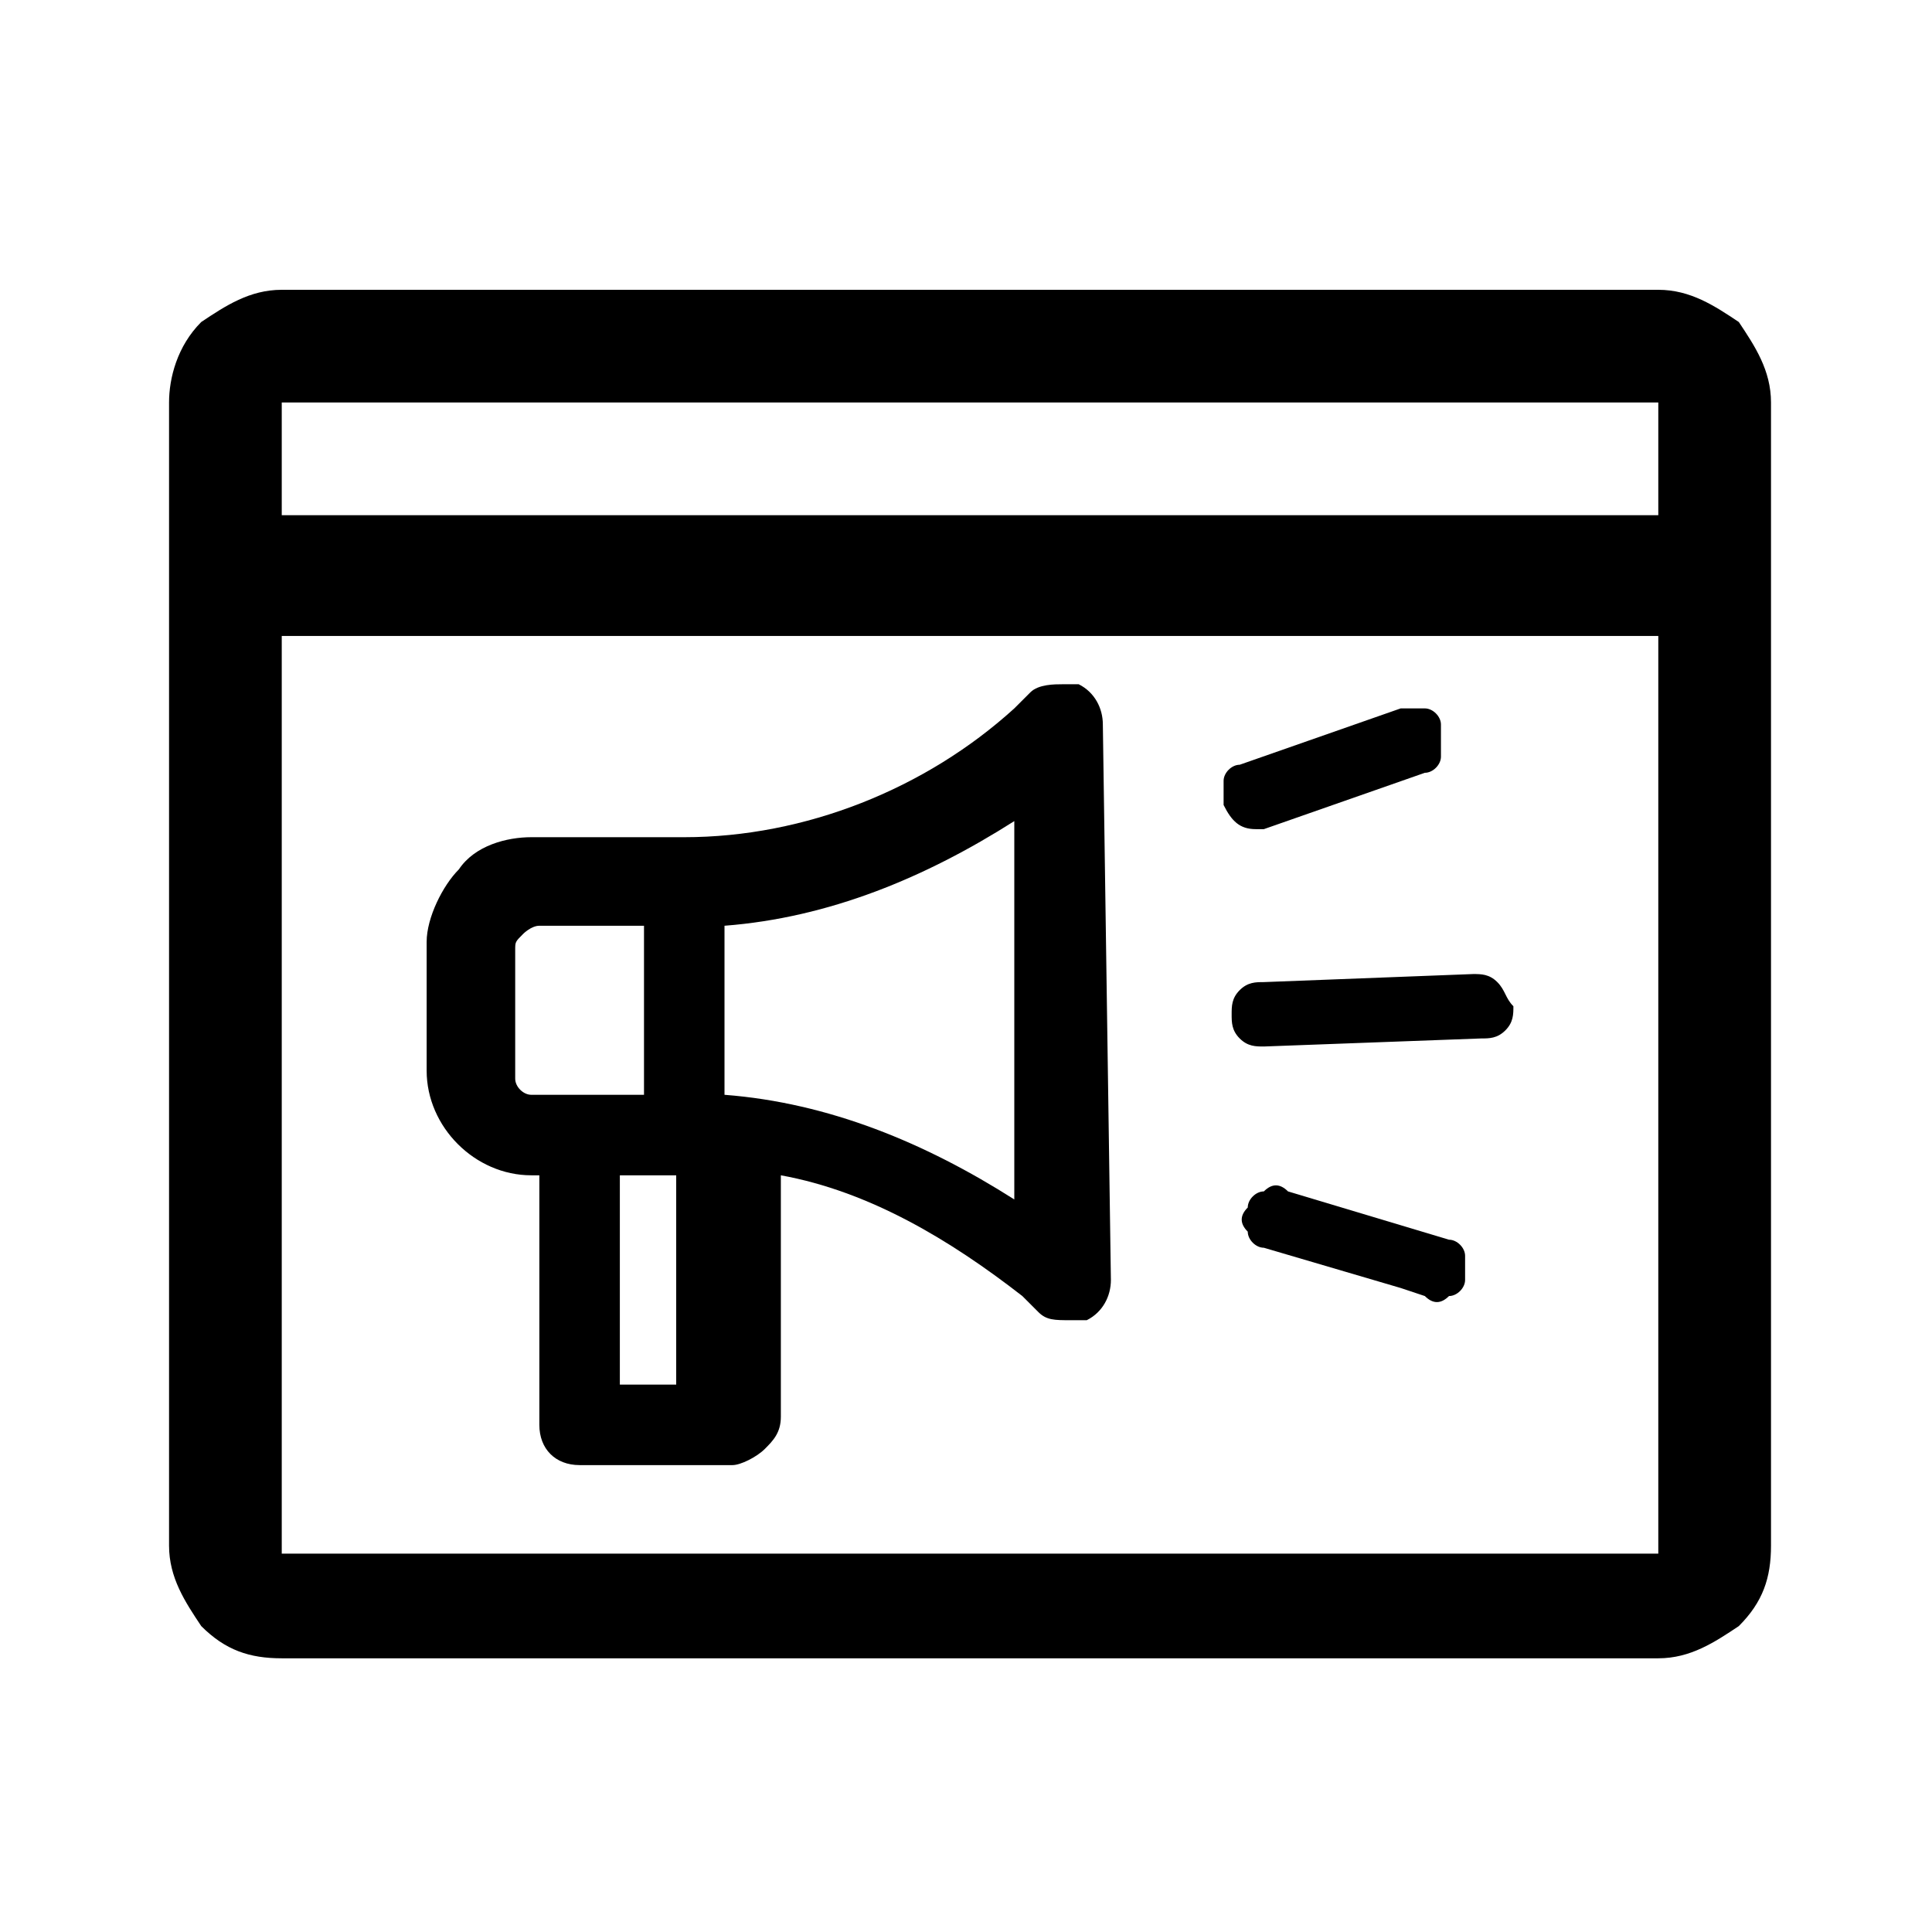
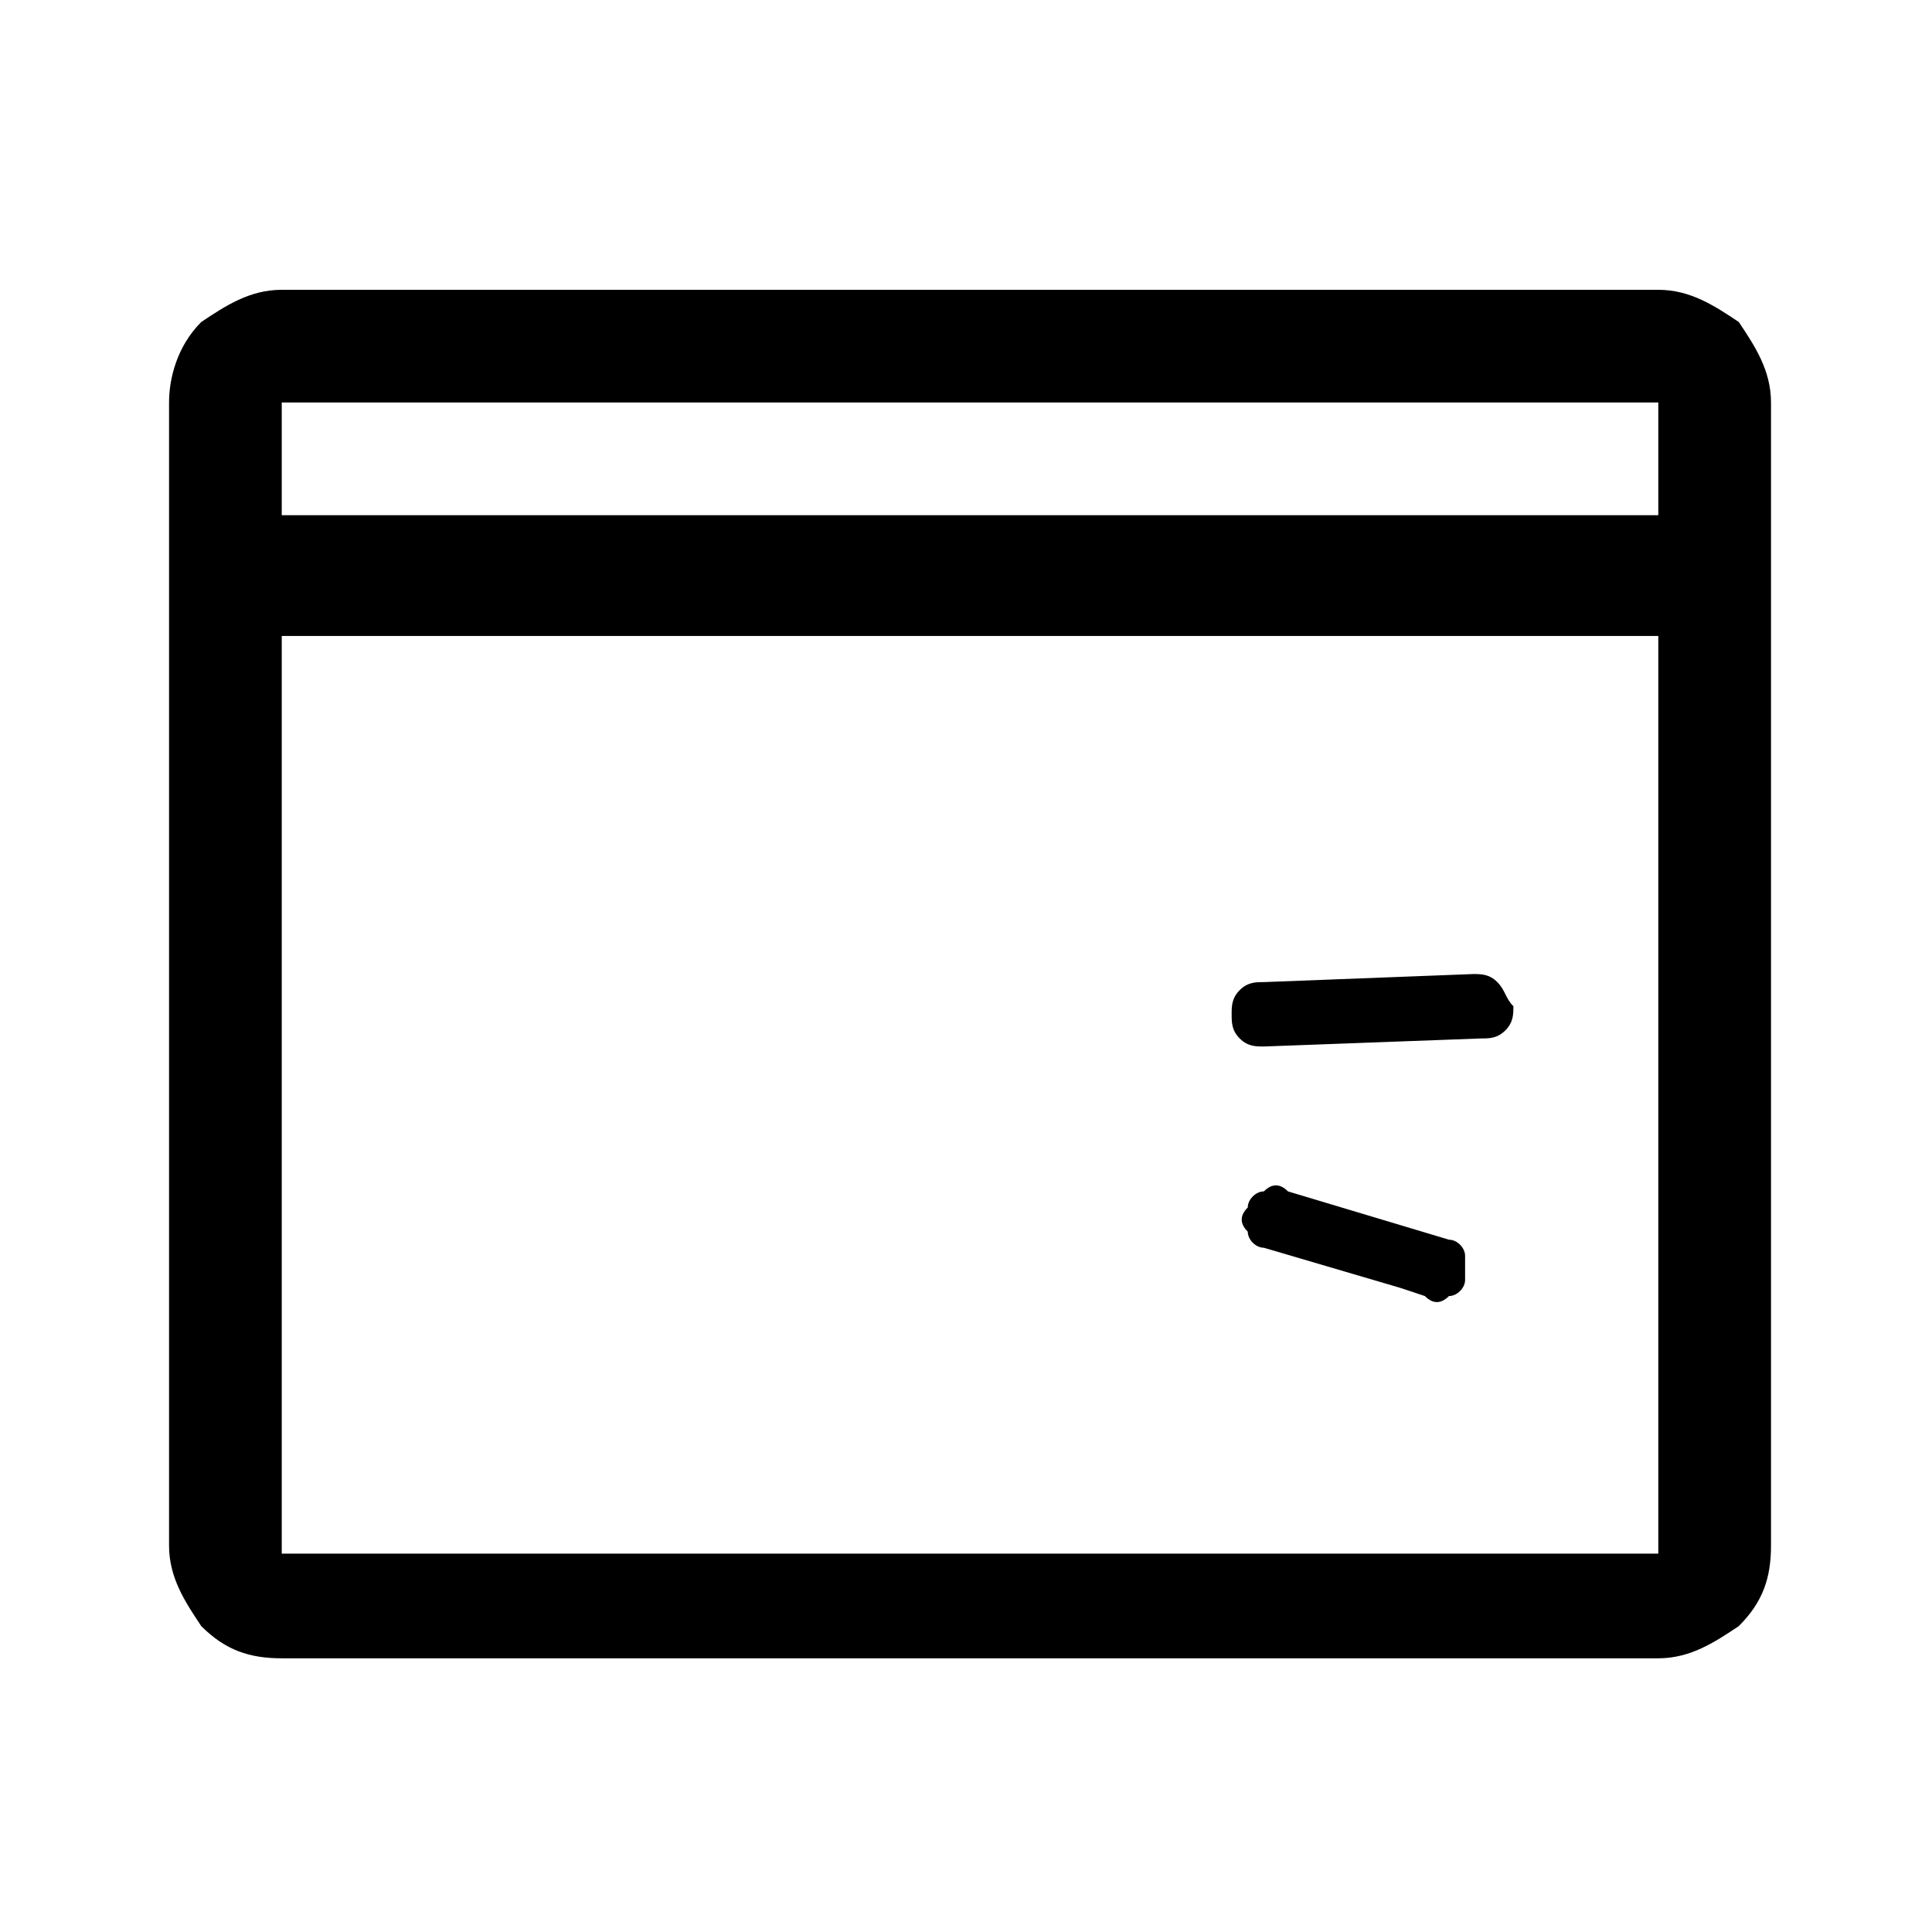
<svg xmlns="http://www.w3.org/2000/svg" version="1.1" id="Layer_1" x="0px" y="0px" viewBox="0 0 24 24" style="enable-background:new 0 0 24 24;" xml:space="preserve">
  <style type="text/css">
	.st0{fill-rule:evenodd;clip-rule:evenodd;}
</style>
  <g>
    <g>
      <path d="M20.6,3.6H3.5c-0.4,0-0.7,0.2-1,0.4C2.2,4.3,2.1,4.7,2.1,5v14.2c0,0.4,0.2,0.7,0.4,1c0.3,0.3,0.6,0.4,1,0.4h17.1    c0.4,0,0.7-0.2,1-0.4c0.3-0.3,0.4-0.6,0.4-1V5c0-0.4-0.2-0.7-0.4-1C21.3,3.8,21,3.6,20.6,3.6z M20.6,5v1.4H3.5V5L20.6,5z     M3.5,19.3V7.9h17.1v11.4H3.5z" />
    </g>
    <g>
      <g>
        <g>
          <path d="M18.8,12.5c0,0.1,0,0.2-0.1,0.3c-0.1,0.1-0.2,0.1-0.3,0.1L15.7,13c-0.1,0-0.2,0-0.3-0.1c-0.1-0.1-0.1-0.2-0.1-0.3      c0-0.1,0-0.2,0.1-0.3c0.1-0.1,0.2-0.1,0.3-0.1l2.6-0.1c0,0,0,0,0,0c0.1,0,0.2,0,0.3,0.1C18.7,12.3,18.7,12.4,18.8,12.5z" />
        </g>
      </g>
      <g>
        <g>
-           <path d="M18.2,15.8c0,0,0,0.1,0,0.1c0,0.1-0.1,0.2-0.2,0.2c-0.1,0.1-0.2,0.1-0.3,0l-0.3-0.1v0l-1.7-0.5c-0.1,0-0.2-0.1-0.2-0.2      c-0.1-0.1-0.1-0.2,0-0.3c0-0.1,0.1-0.2,0.2-0.2c0.1-0.1,0.2-0.1,0.3,0l2,0.6c0.1,0,0.2,0.1,0.2,0.2      C18.2,15.7,18.2,15.8,18.2,15.8z" />
+           <path d="M18.2,15.8c0,0,0,0.1,0,0.1c0,0.1-0.1,0.2-0.2,0.2c-0.1,0.1-0.2,0.1-0.3,0l-0.3-0.1l-1.7-0.5c-0.1,0-0.2-0.1-0.2-0.2      c-0.1-0.1-0.1-0.2,0-0.3c0-0.1,0.1-0.2,0.2-0.2c0.1-0.1,0.2-0.1,0.3,0l2,0.6c0.1,0,0.2,0.1,0.2,0.2      C18.2,15.7,18.2,15.8,18.2,15.8z" />
        </g>
      </g>
      <g>
        <g>
-           <path d="M17.9,9.2c0,0.1,0,0.1,0,0.2c0,0.1-0.1,0.2-0.2,0.2l-2,0.7c0,0-0.1,0-0.1,0c-0.2,0-0.3-0.1-0.4-0.3c0-0.1,0-0.2,0-0.3      c0-0.1,0.1-0.2,0.2-0.2l2-0.7c0,0,0.1,0,0.1,0c0.1,0,0.1,0,0.2,0c0.1,0,0.2,0.1,0.2,0.2C17.9,9.1,17.9,9.2,17.9,9.2z" />
-         </g>
+           </g>
      </g>
      <g>
        <g>
-           <path d="M13.7,9c0-0.2-0.1-0.4-0.3-0.5c-0.1,0-0.1,0-0.2,0c-0.1,0-0.3,0-0.4,0.1l-0.2,0.2c-1.1,1-2.6,1.6-4.1,1.6H6.6      c-0.3,0-0.7,0.1-0.9,0.4c-0.2,0.2-0.4,0.6-0.4,0.9v1.6c0,0.7,0.6,1.3,1.3,1.3h0.1l0,3.1c0,0.3,0.2,0.5,0.5,0.5l1.9,0      c0.1,0,0.3-0.1,0.4-0.2c0.1-0.1,0.2-0.2,0.2-0.4l0-3l0,0c1.1,0.2,2.1,0.8,3,1.5l0.2,0.2c0.1,0.1,0.2,0.1,0.4,0.1      c0.1,0,0.1,0,0.2,0c0.2-0.1,0.3-0.3,0.3-0.5L13.7,9z M6.6,13.6c-0.1,0-0.2-0.1-0.2-0.2l0-1.6c0-0.1,0-0.1,0.1-0.2      c0,0,0.1-0.1,0.2-0.1l1.3,0v2.1H6.6z M7.7,17.2l0-2.6h0.7c0,0,0,0,0,0l0,0v0.1l0,2.5H7.7z M12.6,14.9c-1.1-0.7-2.3-1.2-3.6-1.3      l0,0l0-2.1l0,0c1.3-0.1,2.5-0.6,3.6-1.3l0,0L12.6,14.9L12.6,14.9z" />
-         </g>
+           </g>
      </g>
    </g>
  </g>
</svg>